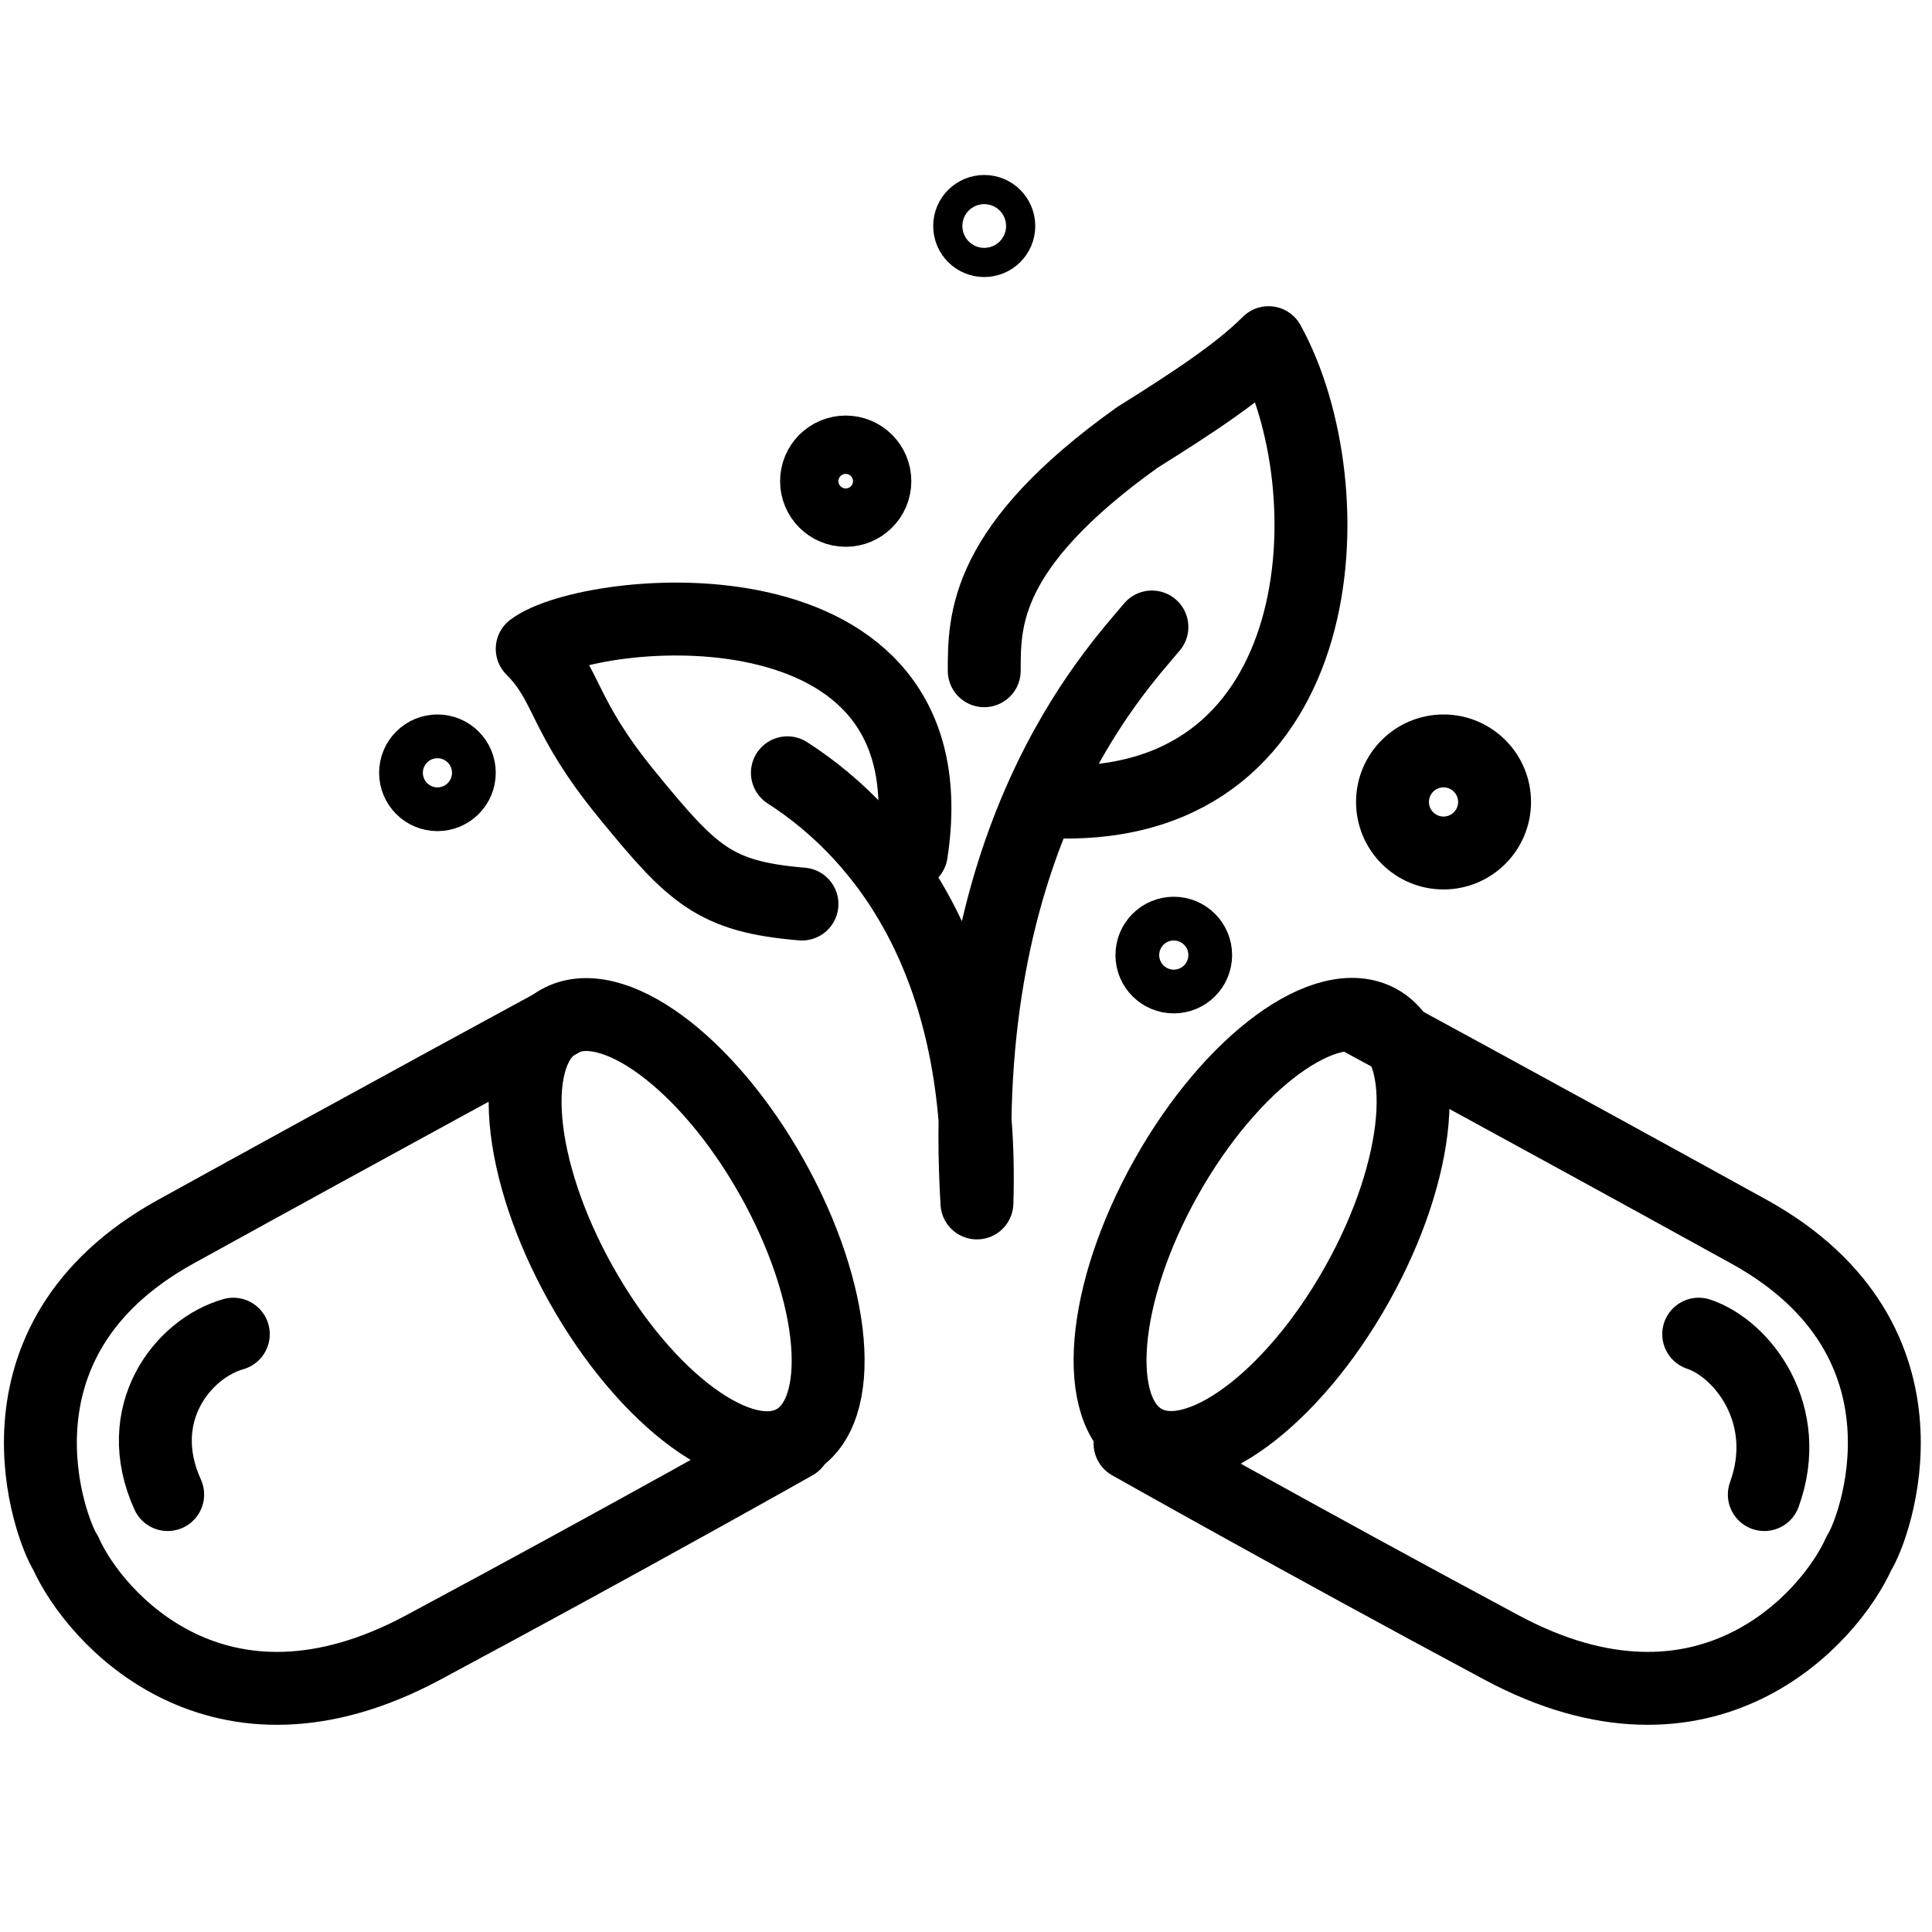
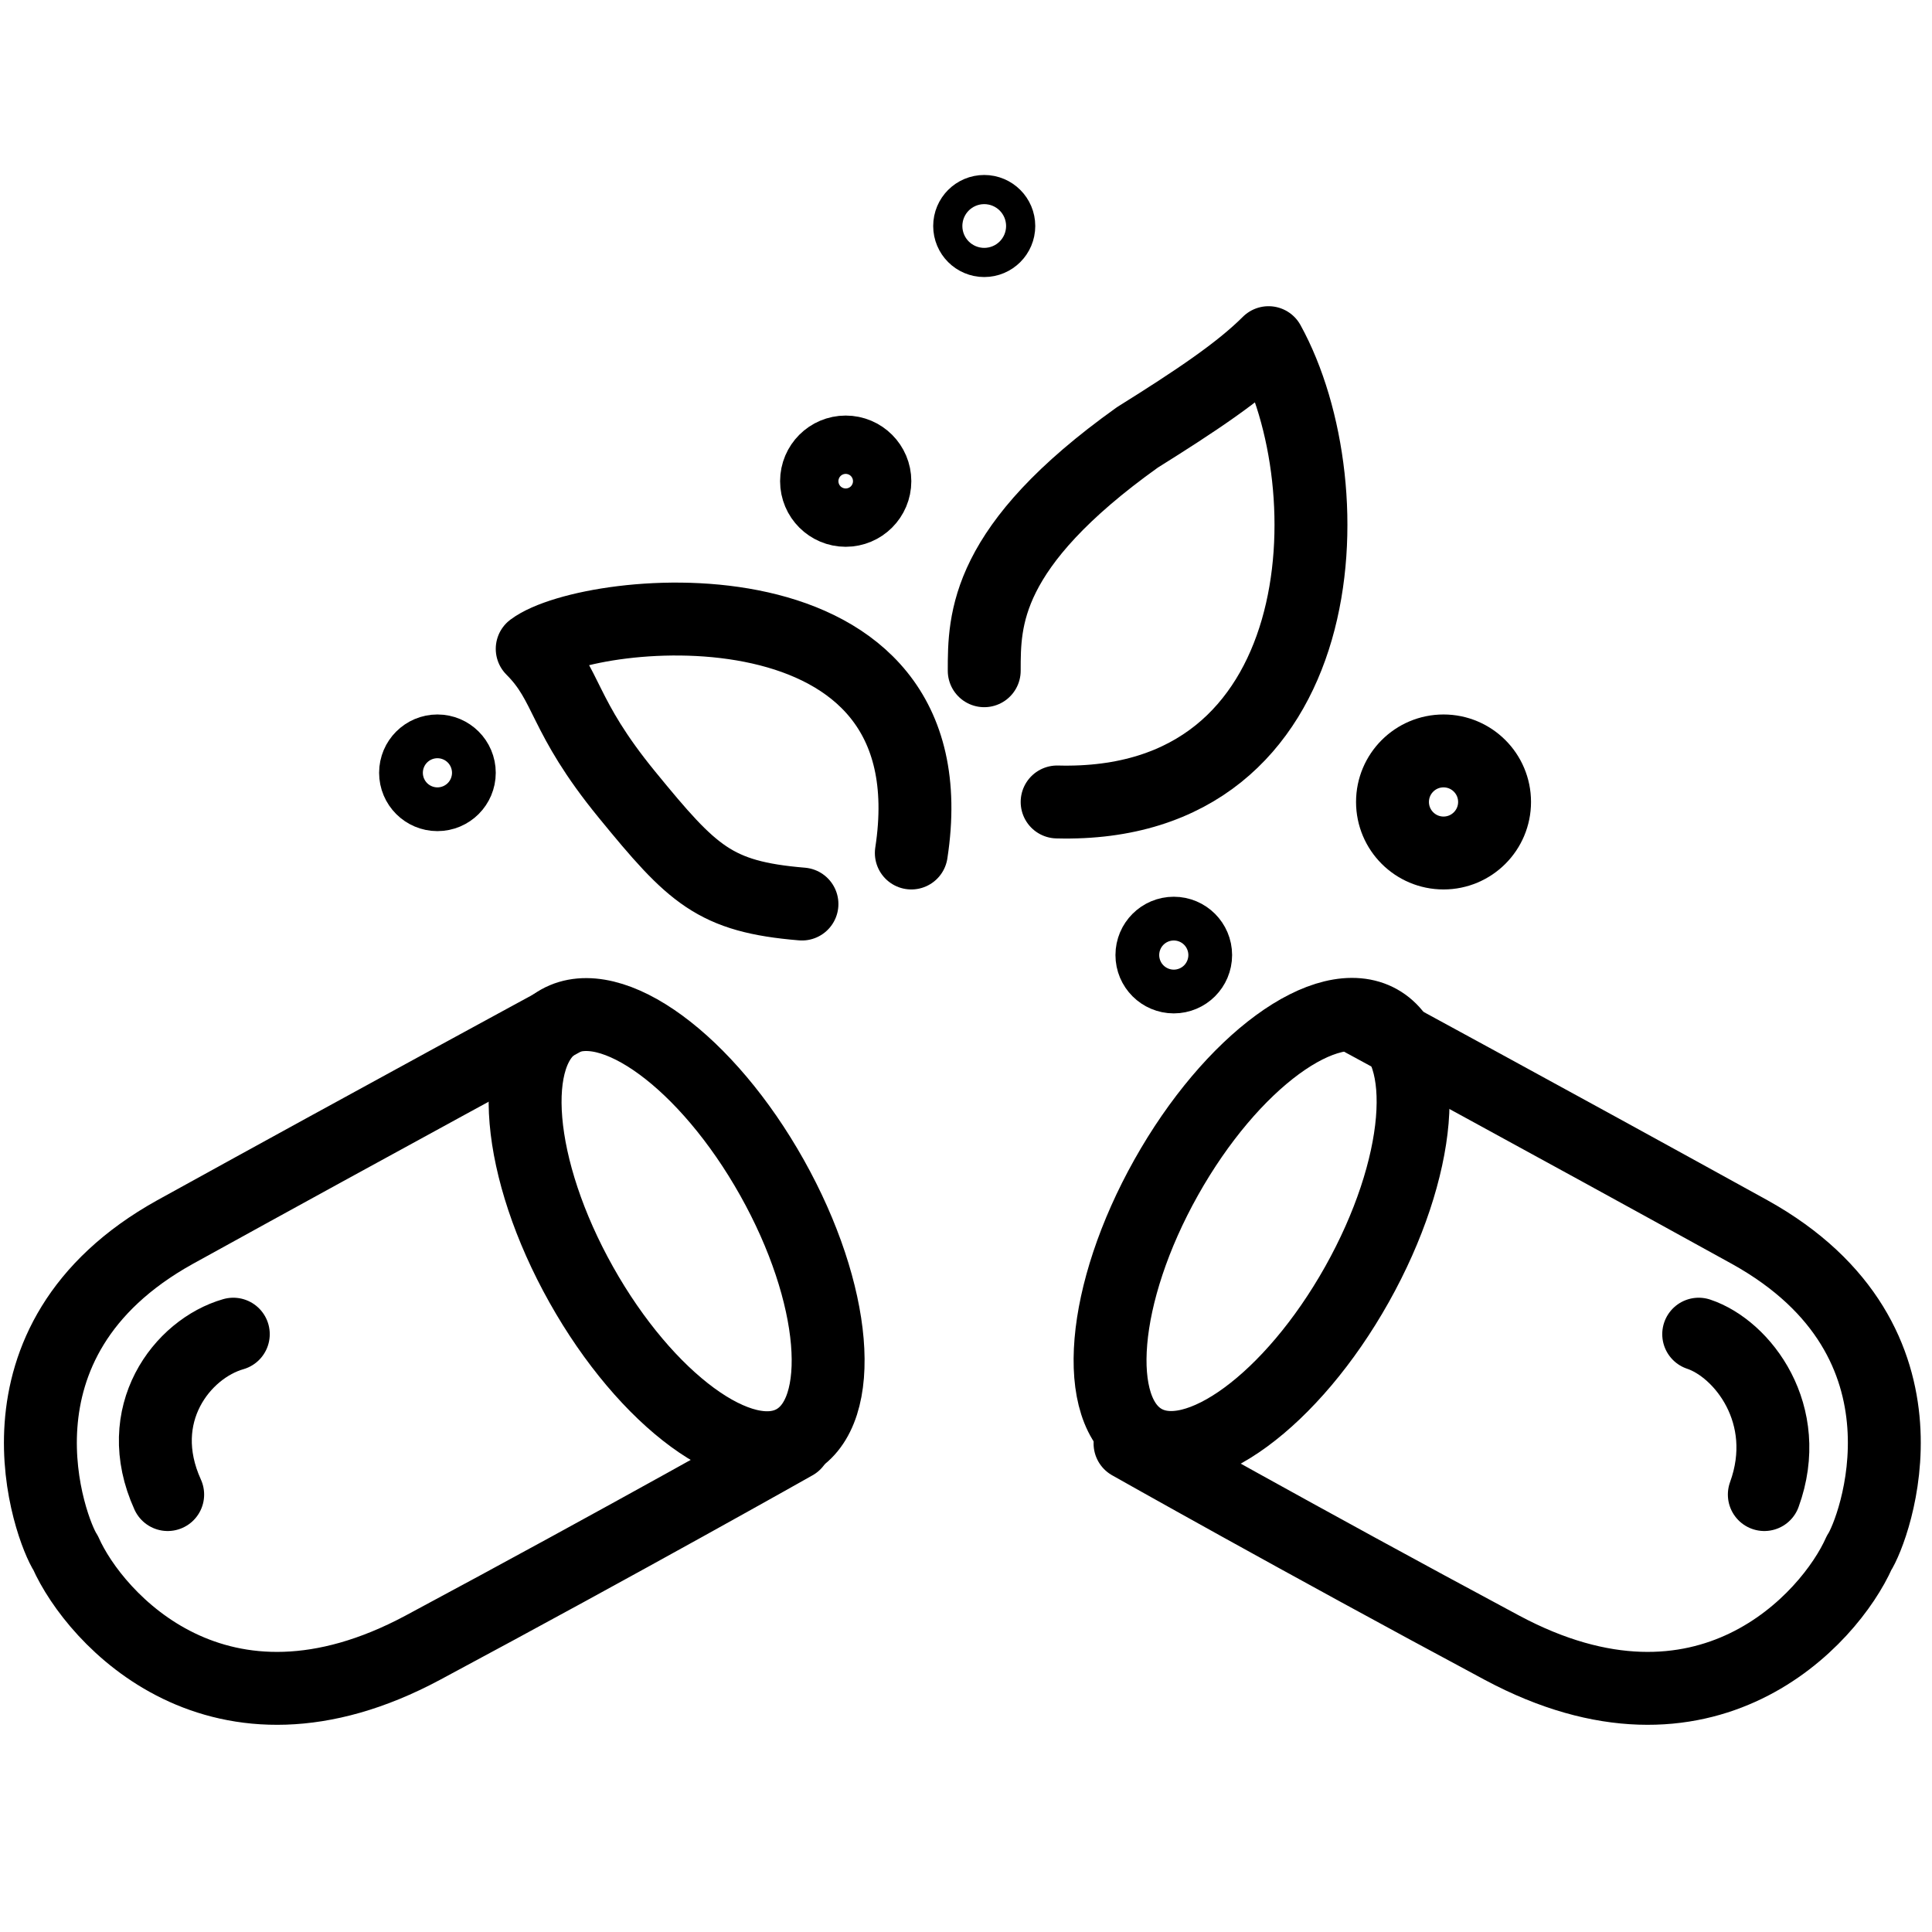
<svg xmlns="http://www.w3.org/2000/svg" viewBox="0 0 26.5 26.5" version="1.1" id="a">
  <defs>
    <style>
      .st0, .st1 {
        fill: none;
        stroke: #000;
        stroke-linecap: round;
        stroke-linejoin: round;
      }

      .st1 {
        stroke-width: 1px;
      }
    </style>
  </defs>
  <ellipse transform="translate(-5.9 23.7) rotate(-60.7)" ry="1.5" rx="3.3" cy="16.9" cx="17.3" class="st1" />
  <path d="M18.7,14s2.4,1.3,5.3,2.9c2.7,1.5,1.7,4.1,1.5,4.4-.4.9-2.1,2.8-4.9,1.3s-5.1-2.8-5.1-2.8" class="st0" />
  <path d="M23.3,18.3c.6.2,1.3,1.1.9,2.2" class="st0" />
  <ellipse transform="translate(-7.1 6.7) rotate(-29.3)" ry="3.3" rx="1.5" cy="16.9" cx="9.3" class="st1" />
  <path d="M10.9,19.8s-2.3,1.3-5.1,2.8-4.5-.4-4.9-1.3c-.2-.3-1.2-2.9,1.5-4.4,2.9-1.6,5.3-2.9,5.3-2.9" class="st0" />
  <path d="M2.3,20.5c-.5-1.1.2-2,.9-2.2" class="st0" />
  <circle r=".7" cy="11" cx="19.8" class="st0" />
  <circle r=".4" cy="6.6" cx="11.6" class="st0" />
  <circle r=".2" cy="3.1" cx="13.5" class="st0" />
  <circle r=".3" cy="10.6" cx="6" class="st0" />
  <circle r=".3" cy="13.1" cx="16.1" class="st0" />
  <path d="M13.5,9.2c0-.7,0-1.7,2.1-3.2.8-.5,1.4-.9,1.8-1.3,1.1,2,.9,6.4-2.9,6.3" class="st0" />
-   <path d="M15.8,8.6c-.5.6-2.7,2.9-2.4,7.9.1-3.2-1.2-5-2.6-5.9" class="st0" />
  <path d="M11,12.4c-1.2-.1-1.5-.4-2.4-1.5s-.8-1.5-1.3-2c.8-.6,5.8-1.1,5.2,2.8" class="st0" />
</svg>